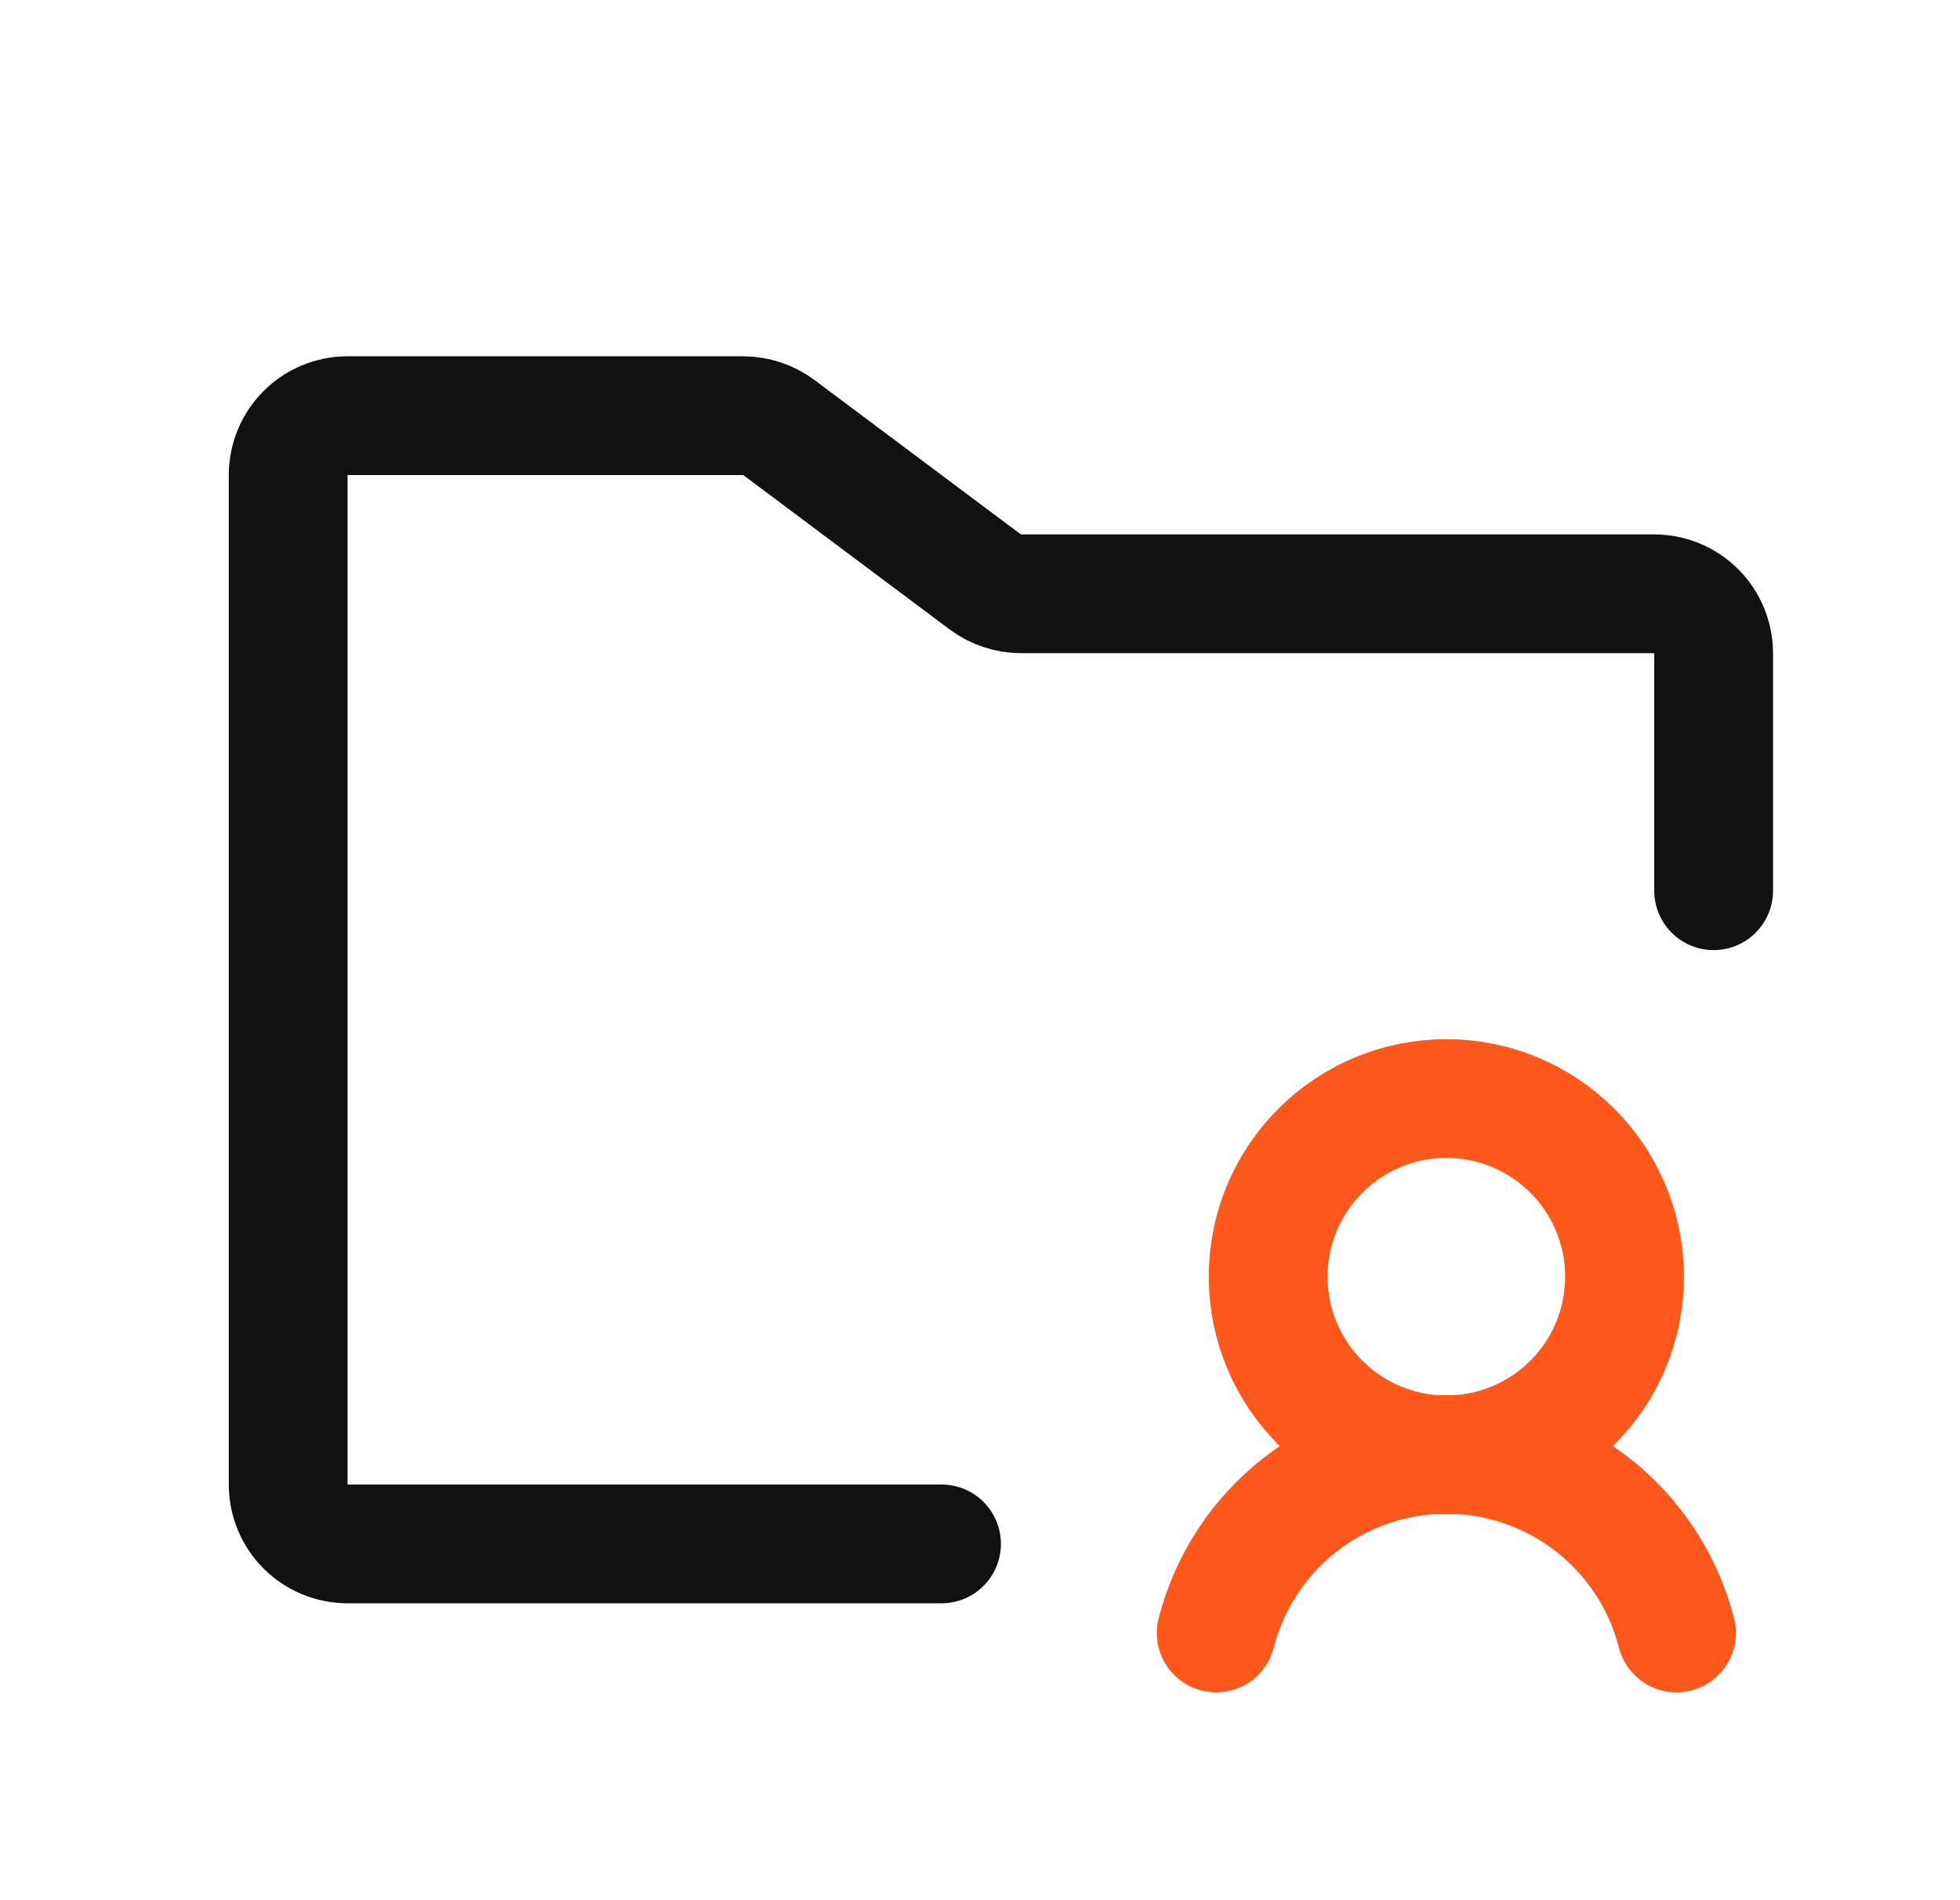
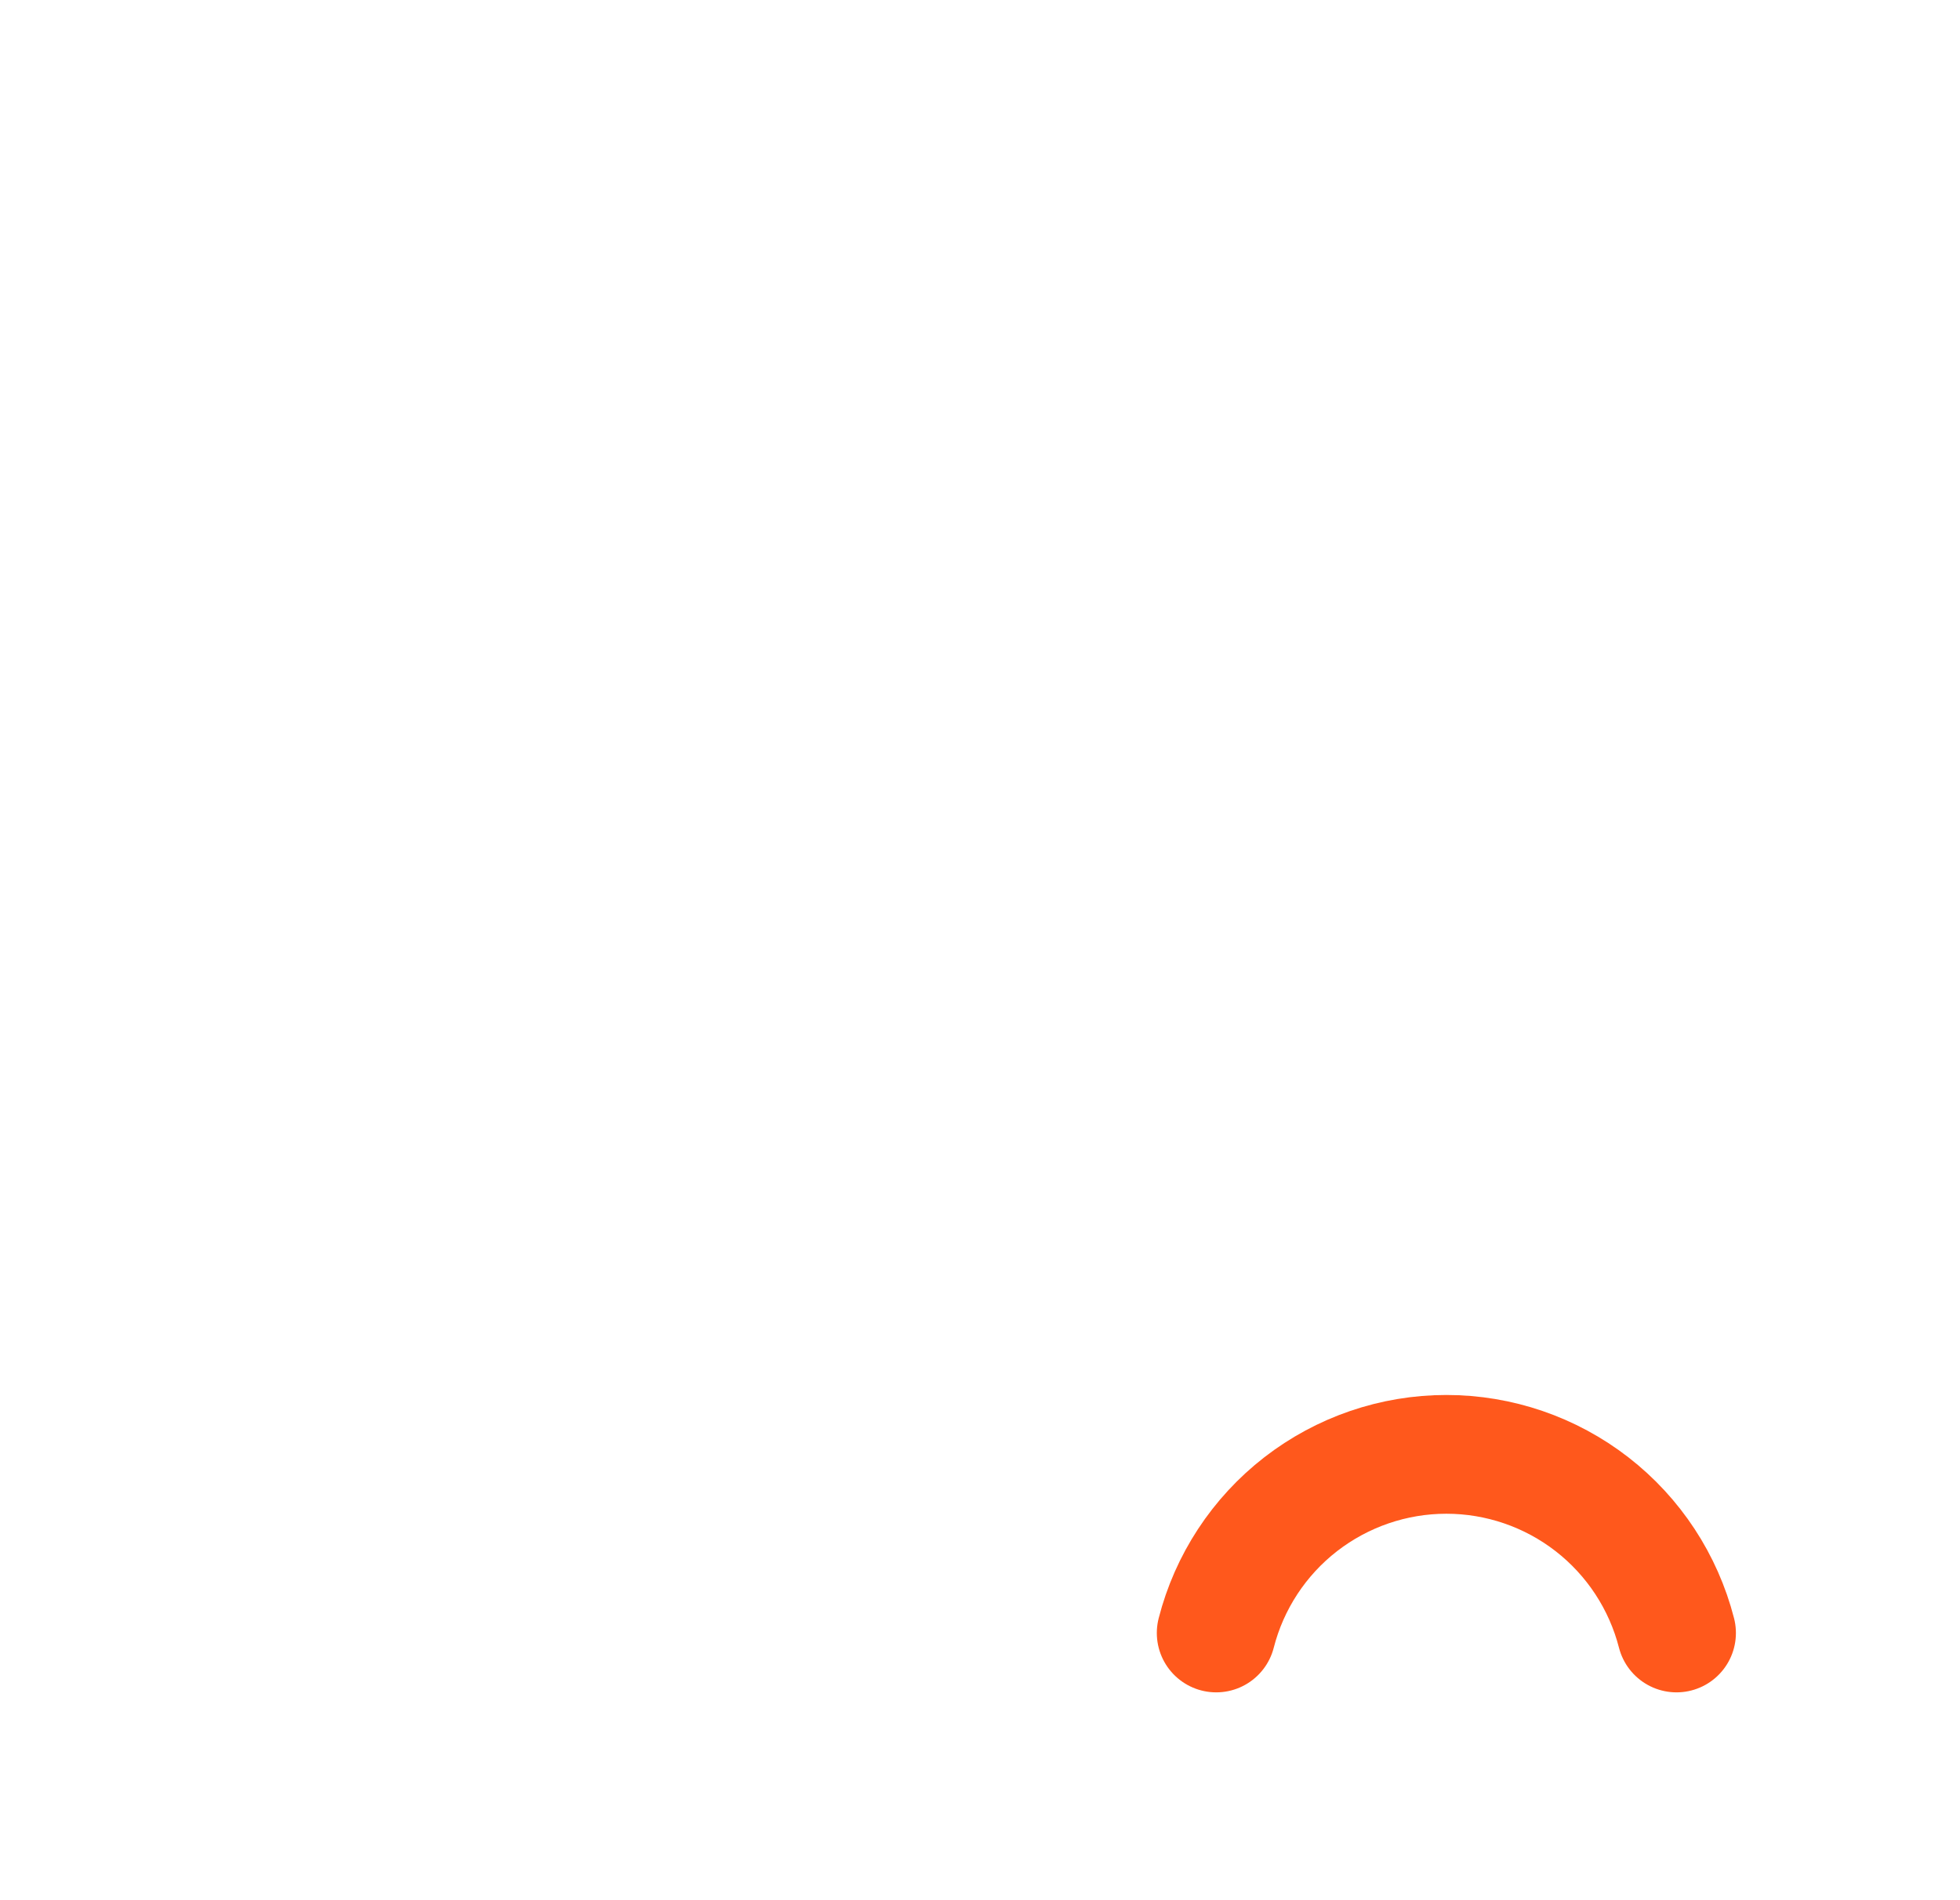
<svg xmlns="http://www.w3.org/2000/svg" width="33" height="32" viewBox="0 0 33 32" fill="none">
-   <path d="M24.352 24.5C26.008 24.5 27.352 23.157 27.352 21.5C27.352 19.843 26.008 18.5 24.352 18.5C22.695 18.5 21.352 19.843 21.352 21.5C21.352 23.157 22.695 24.5 24.352 24.5Z" stroke="#FF581C" stroke-width="2" stroke-linecap="round" stroke-linejoin="round" />
  <path d="M20.477 27.5C20.697 26.64 21.197 25.877 21.899 25.332C22.601 24.788 23.463 24.492 24.352 24.492C25.24 24.492 26.103 24.788 26.804 25.332C27.506 25.877 28.006 26.64 28.227 27.5" stroke="#FF581C" stroke-width="2" stroke-linecap="round" stroke-linejoin="round" />
-   <path d="M15.852 26H5.852C5.586 26 5.332 25.895 5.144 25.707C4.957 25.52 4.852 25.265 4.852 25V8C4.852 7.735 4.957 7.48 5.144 7.293C5.332 7.105 5.586 7 5.852 7H12.514C12.73 7.001 12.941 7.071 13.114 7.2L16.589 9.8C16.763 9.929 16.973 9.999 17.189 10H27.852C28.117 10 28.371 10.105 28.559 10.293C28.746 10.48 28.852 10.735 28.852 11V15" stroke="#111111" stroke-width="2" stroke-linecap="round" stroke-linejoin="round" />
</svg>